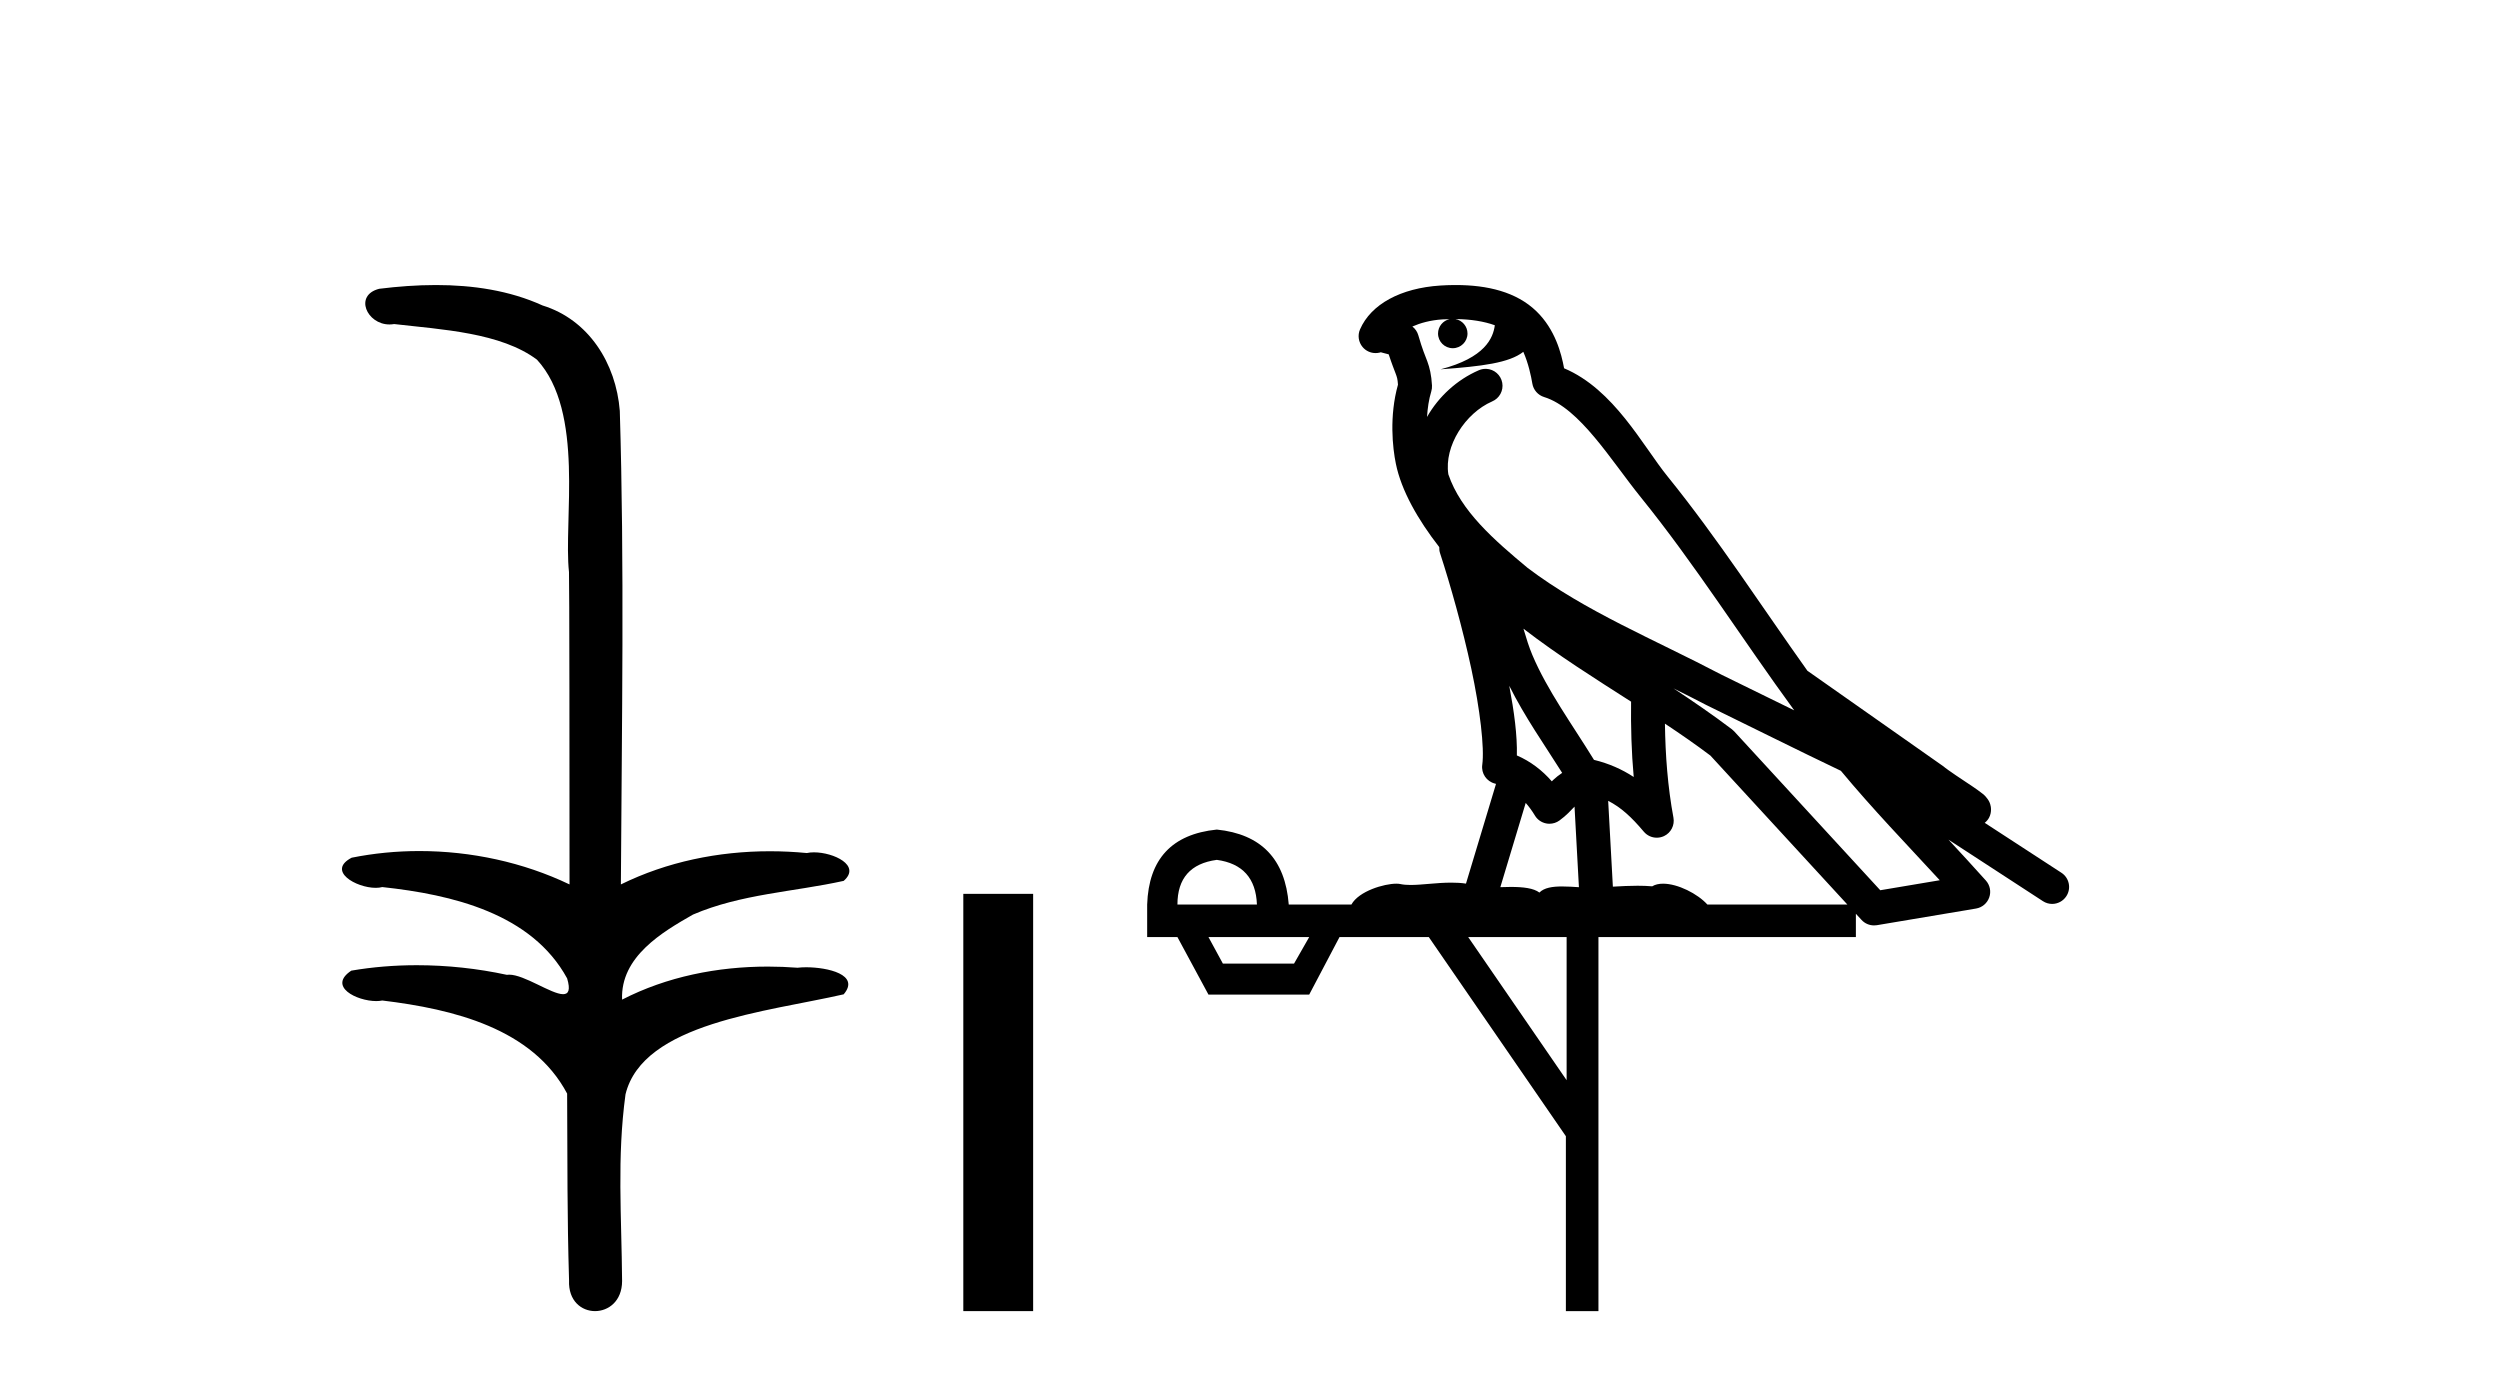
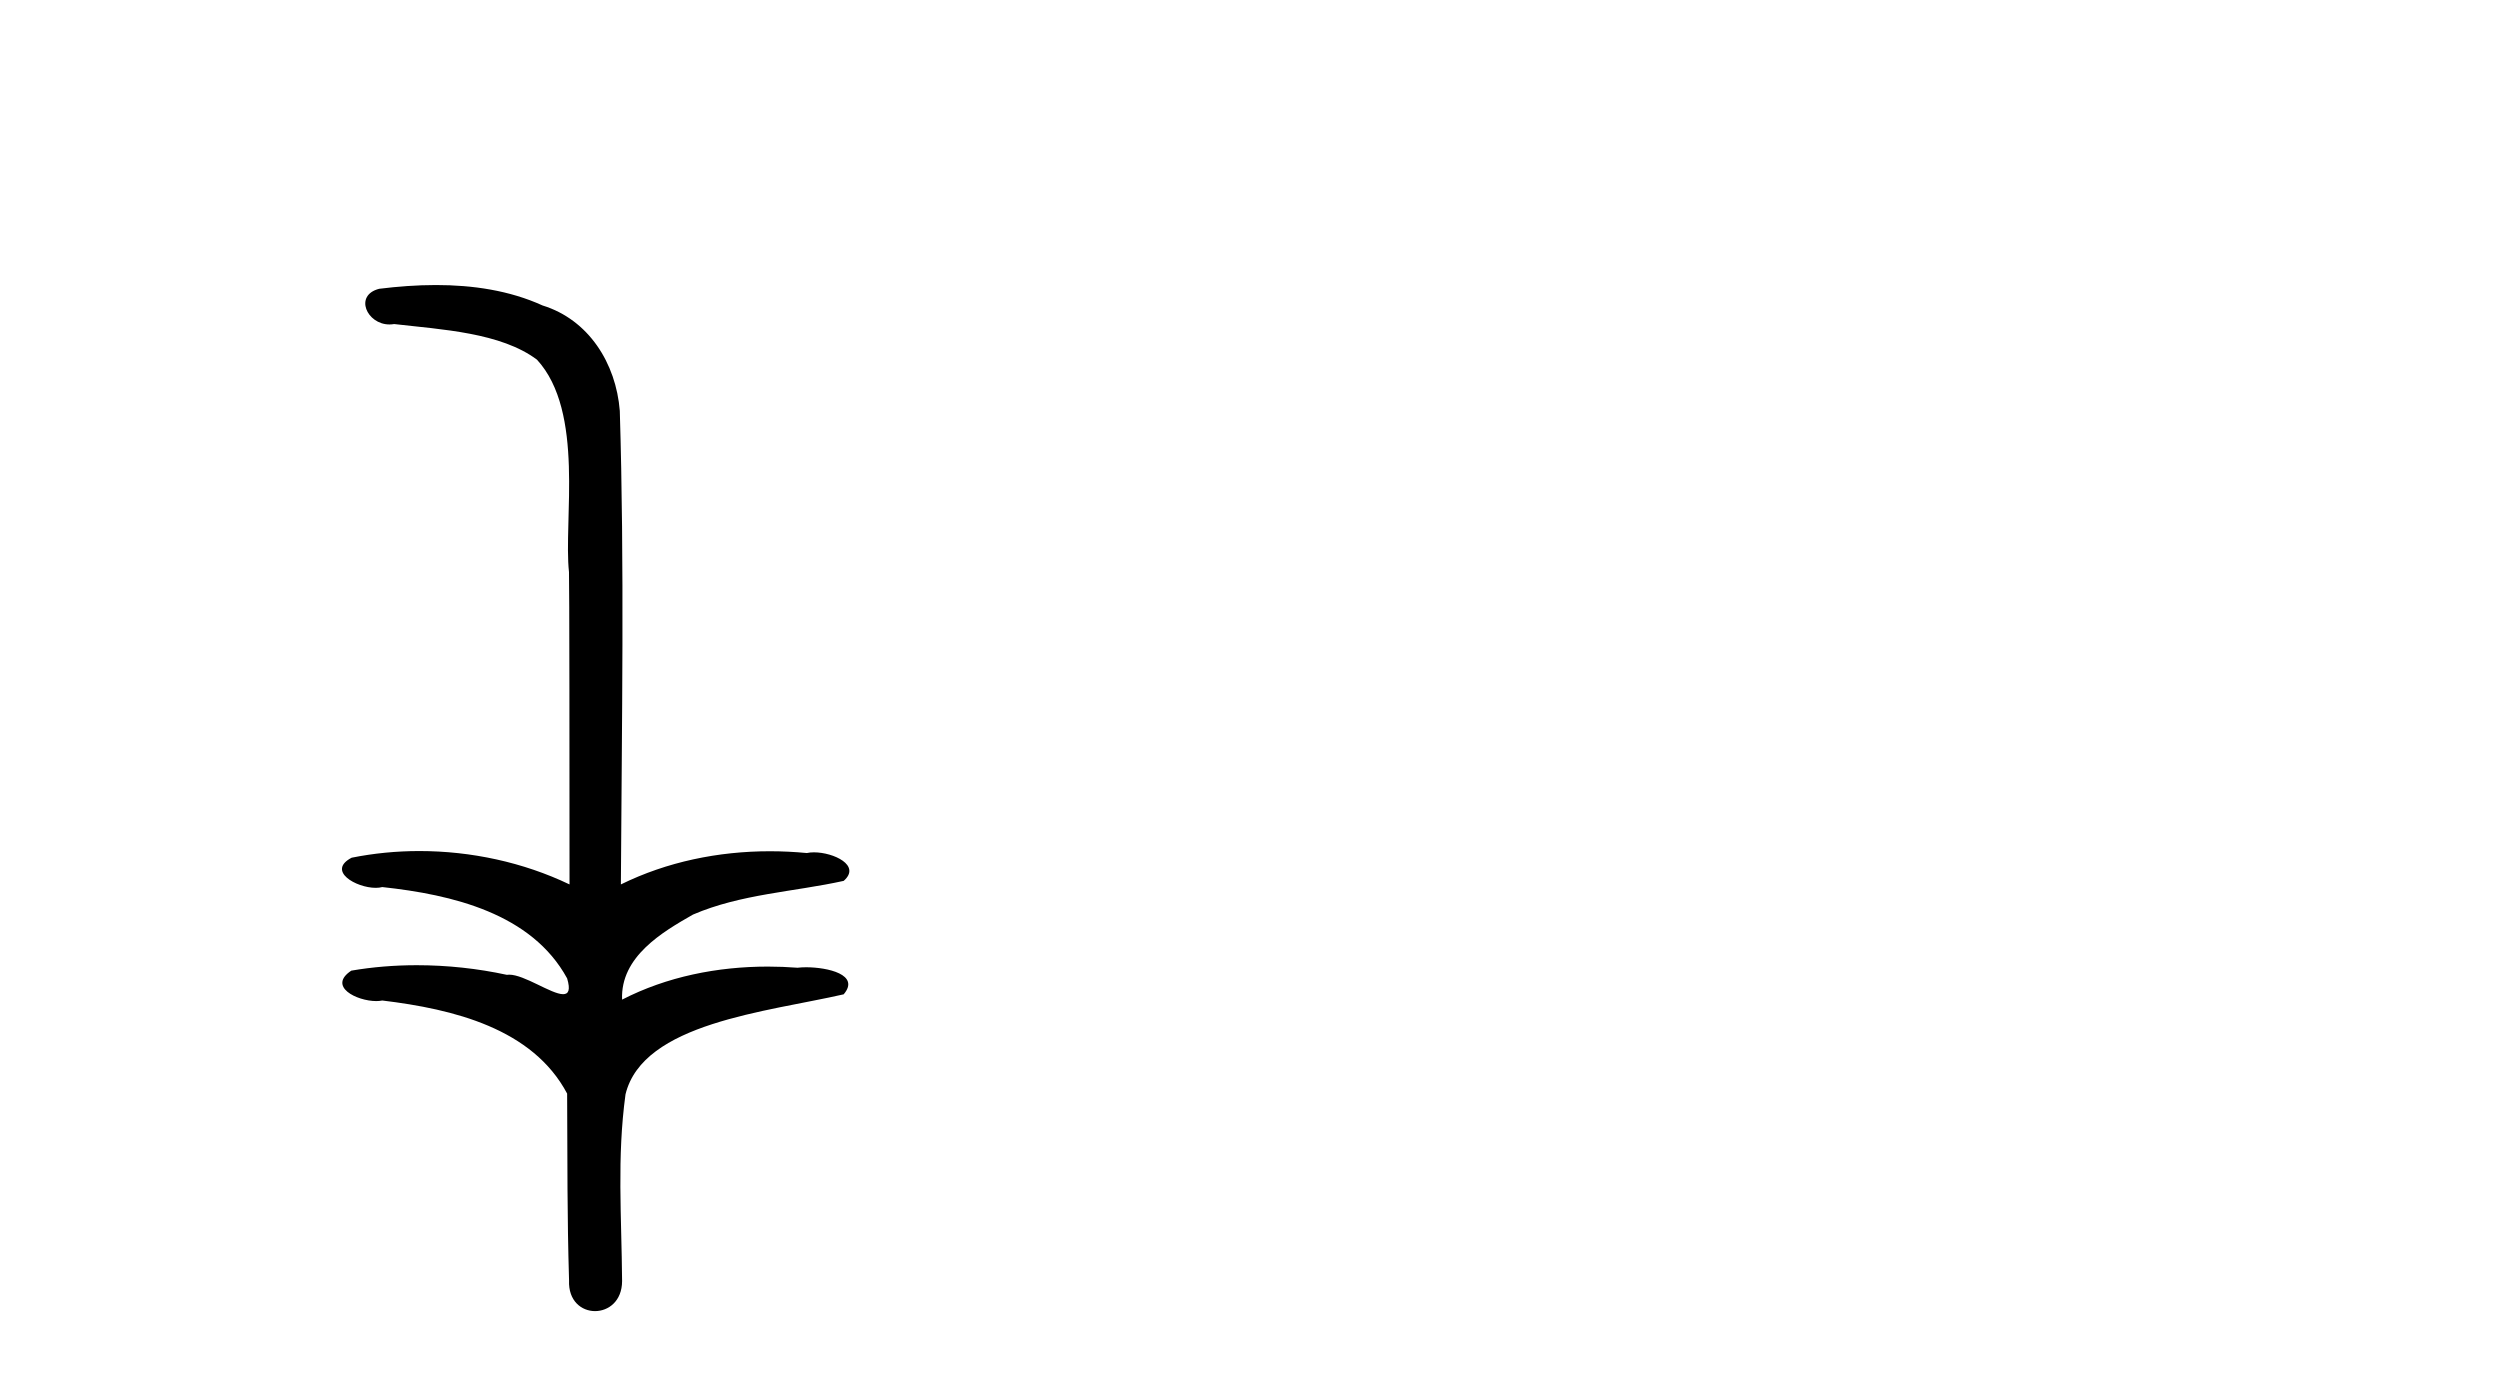
<svg xmlns="http://www.w3.org/2000/svg" width="74.0" height="41.0">
  <path d="M 12.903 8.437 C 12.337 8.437 11.773 8.48 11.225 8.548 C 10.47 8.739 10.858 9.604 11.528 9.604 C 11.573 9.604 11.619 9.6 11.667 9.592 C 13.082 9.755 14.825 9.845 15.895 10.647 C 17.314 12.194 16.676 15.408 16.842 16.933 C 16.854 17.015 16.858 23.097 16.858 26.179 C 15.487 25.522 13.939 25.191 12.413 25.191 C 11.735 25.191 11.061 25.257 10.409 25.388 C 9.665 25.778 10.538 26.28 11.122 26.28 C 11.191 26.28 11.257 26.273 11.315 26.257 C 13.384 26.481 15.736 27.035 16.787 28.96 C 16.891 29.308 16.826 29.428 16.668 29.428 C 16.32 29.428 15.521 28.85 15.071 28.85 C 15.047 28.85 15.025 28.852 15.003 28.855 C 14.139 28.668 13.234 28.57 12.336 28.57 C 11.68 28.57 11.027 28.623 10.399 28.731 C 9.689 29.2 10.56 29.632 11.138 29.632 C 11.201 29.632 11.261 29.626 11.315 29.615 C 13.427 29.87 15.764 30.443 16.787 32.37 C 16.799 34.514 16.786 35.93 16.844 37.901 C 16.819 38.508 17.214 38.809 17.613 38.809 C 18.01 38.809 18.412 38.512 18.414 37.922 C 18.399 35.98 18.26 34.275 18.515 32.392 C 19.029 30.278 22.695 29.954 24.973 29.432 C 25.47 28.848 24.492 28.631 23.861 28.631 C 23.767 28.631 23.681 28.636 23.608 28.645 C 23.317 28.623 23.023 28.611 22.729 28.611 C 21.24 28.611 19.74 28.907 18.414 29.589 C 18.36 28.316 19.614 27.583 20.513 27.071 C 21.931 26.461 23.492 26.401 24.973 26.074 C 25.501 25.615 24.669 25.229 24.093 25.229 C 24.017 25.229 23.946 25.235 23.882 25.25 C 23.519 25.215 23.154 25.197 22.789 25.197 C 21.267 25.197 19.744 25.507 18.378 26.179 C 18.406 21.368 18.484 16.712 18.346 12.161 C 18.235 10.754 17.424 9.462 16.06 9.042 C 15.081 8.596 13.99 8.437 12.903 8.437 Z" style="fill:#000000;stroke:none" />
-   <path d="M 28.514 26.458 L 28.514 38.809 L 30.581 38.809 L 30.581 26.458 Z" style="fill:#000000;stroke:none" />
-   <path d="M 43.08 9.444 C 43.533 9.448 43.932 9.513 44.247 9.628 C 44.195 10.005 43.963 10.588 42.64 10.932 C 43.871 10.843 44.675 10.742 45.09 10.414 C 45.24 10.752 45.321 11.134 45.357 11.353 C 45.388 11.541 45.523 11.696 45.705 11.752 C 46.759 12.075 47.686 13.629 48.575 14.728 C 50.176 16.707 51.563 18.912 53.109 21.026 C 52.396 20.676 51.683 20.326 50.966 19.976 C 48.972 18.928 46.926 18.102 45.218 16.81 C 44.225 15.983 43.24 15.129 42.871 14.04 C 42.743 13.201 43.372 12.229 44.166 11.883 C 44.383 11.792 44.508 11.563 44.467 11.332 C 44.426 11.1 44.229 10.928 43.994 10.918 C 43.987 10.918 43.98 10.918 43.972 10.918 C 43.901 10.918 43.83 10.933 43.765 10.963 C 43.129 11.24 42.585 11.735 42.24 12.342 C 42.256 12.085 42.293 11.822 42.366 11.585 C 42.383 11.529 42.39 11.47 42.387 11.411 C 42.37 11.099 42.317 10.882 42.249 10.698 C 42.18 10.514 42.105 10.35 41.982 9.924 C 41.953 9.821 41.891 9.73 41.806 9.665 C 42.042 9.561 42.339 9.477 42.696 9.454 C 42.768 9.449 42.837 9.449 42.907 9.447 L 42.907 9.447 C 42.712 9.49 42.566 9.664 42.566 9.872 C 42.566 10.112 42.761 10.307 43.002 10.307 C 43.242 10.307 43.438 10.112 43.438 9.872 C 43.438 9.658 43.283 9.481 43.08 9.444 ZM 45.094 18.609 C 46.115 19.396 47.208 20.083 48.28 20.769 C 48.271 21.509 48.29 22.253 48.358 22.999 C 48.01 22.771 47.626 22.6 47.182 22.492 C 46.522 21.42 45.798 20.432 45.356 19.384 C 45.264 19.167 45.178 18.896 45.094 18.609 ZM 44.674 20.299 C 45.134 21.223 45.722 22.054 46.24 22.877 C 46.141 22.944 46.051 23.014 45.98 23.082 C 45.961 23.099 45.951 23.111 45.934 23.128 C 45.649 22.8 45.301 22.534 44.899 22.361 C 44.914 21.773 44.819 21.065 44.674 20.299 ZM 49.535 20.376 L 49.535 20.376 C 49.864 20.539 50.191 20.703 50.513 20.872 C 50.517 20.874 50.522 20.876 50.526 20.878 C 51.843 21.52 53.158 22.18 54.49 22.816 C 55.429 23.947 56.442 24.996 57.417 26.055 C 56.83 26.154 56.243 26.252 55.656 26.351 C 54.215 24.783 52.774 23.216 51.332 21.648 C 51.312 21.626 51.29 21.606 51.266 21.588 C 50.703 21.162 50.121 20.763 49.535 20.376 ZM 45.161 23.766 C 45.259 23.877 45.35 24.001 45.434 24.141 C 45.506 24.261 45.626 24.345 45.764 24.373 C 45.797 24.38 45.83 24.383 45.864 24.383 C 45.969 24.383 46.072 24.35 46.158 24.288 C 46.369 24.135 46.497 23.989 46.606 23.876 L 46.736 26.261 C 46.568 26.25 46.397 26.239 46.237 26.239 C 45.956 26.239 45.708 26.275 45.566 26.42 C 45.397 26.29 45.092 26.253 44.715 26.253 C 44.618 26.253 44.516 26.256 44.41 26.26 L 45.161 23.766 ZM 36.018 25.452 C 36.78 25.556 37.176 25.997 37.205 26.774 L 34.852 26.774 C 34.852 25.997 35.241 25.556 36.018 25.452 ZM 49.282 21.42 L 49.282 21.42 C 49.744 21.727 50.196 22.039 50.628 22.365 C 51.979 23.835 53.331 25.304 54.682 26.774 L 50.538 26.774 C 50.249 26.454 49.663 26.157 49.228 26.157 C 49.105 26.157 48.993 26.181 48.905 26.235 C 48.767 26.223 48.622 26.218 48.472 26.218 C 48.237 26.218 47.991 26.23 47.741 26.245 L 47.602 23.705 L 47.602 23.705 C 47.98 23.898 48.288 24.18 48.657 24.618 C 48.755 24.734 48.896 24.796 49.041 24.796 C 49.113 24.796 49.186 24.78 49.255 24.748 C 49.461 24.651 49.575 24.427 49.534 24.203 C 49.364 23.286 49.295 22.359 49.282 21.42 ZM 38.752 27.738 L 38.304 28.522 L 36.197 28.522 L 35.771 27.738 ZM 46.372 27.738 L 46.372 31.974 L 43.459 27.738 ZM 43.092 8.437 C 43.076 8.437 43.059 8.437 43.043 8.437 C 42.907 8.438 42.77 8.443 42.632 8.452 L 42.632 8.452 C 41.461 8.528 40.582 9.003 40.257 9.749 C 40.181 9.923 40.21 10.125 40.332 10.271 C 40.428 10.387 40.57 10.451 40.717 10.451 C 40.755 10.451 40.794 10.447 40.832 10.438 C 40.862 10.431 40.868 10.427 40.873 10.427 C 40.88 10.427 40.886 10.432 40.923 10.441 C 40.961 10.449 41.023 10.467 41.106 10.489 C 41.198 10.772 41.268 10.942 41.308 11.049 C 41.353 11.17 41.368 11.213 41.38 11.386 C 41.119 12.318 41.22 13.254 41.318 13.729 C 41.478 14.516 41.966 15.378 42.602 16.194 C 42.6 16.255 42.606 16.316 42.626 16.375 C 42.934 17.319 43.294 18.6 43.551 19.795 C 43.807 20.99 43.944 22.136 43.875 22.638 C 43.839 22.892 44.002 23.132 44.251 23.194 C 44.262 23.197 44.272 23.201 44.282 23.203 L 43.393 26.155 C 43.249 26.133 43.102 26.126 42.956 26.126 C 42.523 26.126 42.097 26.195 41.754 26.195 C 41.641 26.195 41.537 26.187 41.445 26.167 C 41.414 26.16 41.375 26.157 41.33 26.157 C 40.972 26.157 40.222 26.375 40.002 26.774 L 38.147 26.774 C 38.042 25.429 37.333 24.69 36.018 24.555 C 34.688 24.69 34.001 25.429 33.956 26.774 L 33.956 27.738 L 34.852 27.738 L 35.771 29.441 L 38.752 29.441 L 39.649 27.738 L 42.293 27.738 L 46.35 33.632 L 46.35 38.809 L 47.314 38.809 L 47.314 27.738 L 54.934 27.738 L 54.934 27.048 C 54.99 27.109 55.046 27.17 55.102 27.23 C 55.198 27.335 55.332 27.392 55.471 27.392 C 55.499 27.392 55.526 27.39 55.554 27.386 C 56.533 27.221 57.511 27.057 58.49 26.893 C 58.671 26.863 58.82 26.737 58.881 26.564 C 58.942 26.392 58.904 26.2 58.782 26.064 C 58.416 25.655 58.045 25.253 57.675 24.854 L 57.675 24.854 L 60.47 26.674 C 60.554 26.729 60.649 26.756 60.743 26.756 C 60.907 26.756 61.068 26.675 61.164 26.527 C 61.315 26.295 61.25 25.984 61.017 25.833 L 58.748 24.356 C 58.796 24.317 58.842 24.268 58.877 24.202 C 58.958 24.047 58.937 23.886 58.91 23.803 C 58.883 23.72 58.853 23.679 58.83 23.647 C 58.736 23.519 58.688 23.498 58.621 23.446 C 58.555 23.395 58.481 23.343 58.4 23.288 C 58.239 23.178 58.053 23.056 57.893 22.949 C 57.732 22.842 57.582 22.73 57.577 22.726 C 57.562 22.711 57.545 22.698 57.528 22.686 C 56.19 21.745 54.851 20.805 53.514 19.865 C 53.51 19.862 53.505 19.86 53.501 19.857 C 52.142 17.95 50.855 15.95 49.355 14.096 C 48.625 13.194 47.773 11.524 46.297 10.901 C 46.216 10.459 46.033 9.754 45.481 9.217 C 44.886 8.638 44.024 8.437 43.092 8.437 Z" style="fill:#000000;stroke:none" />
</svg>